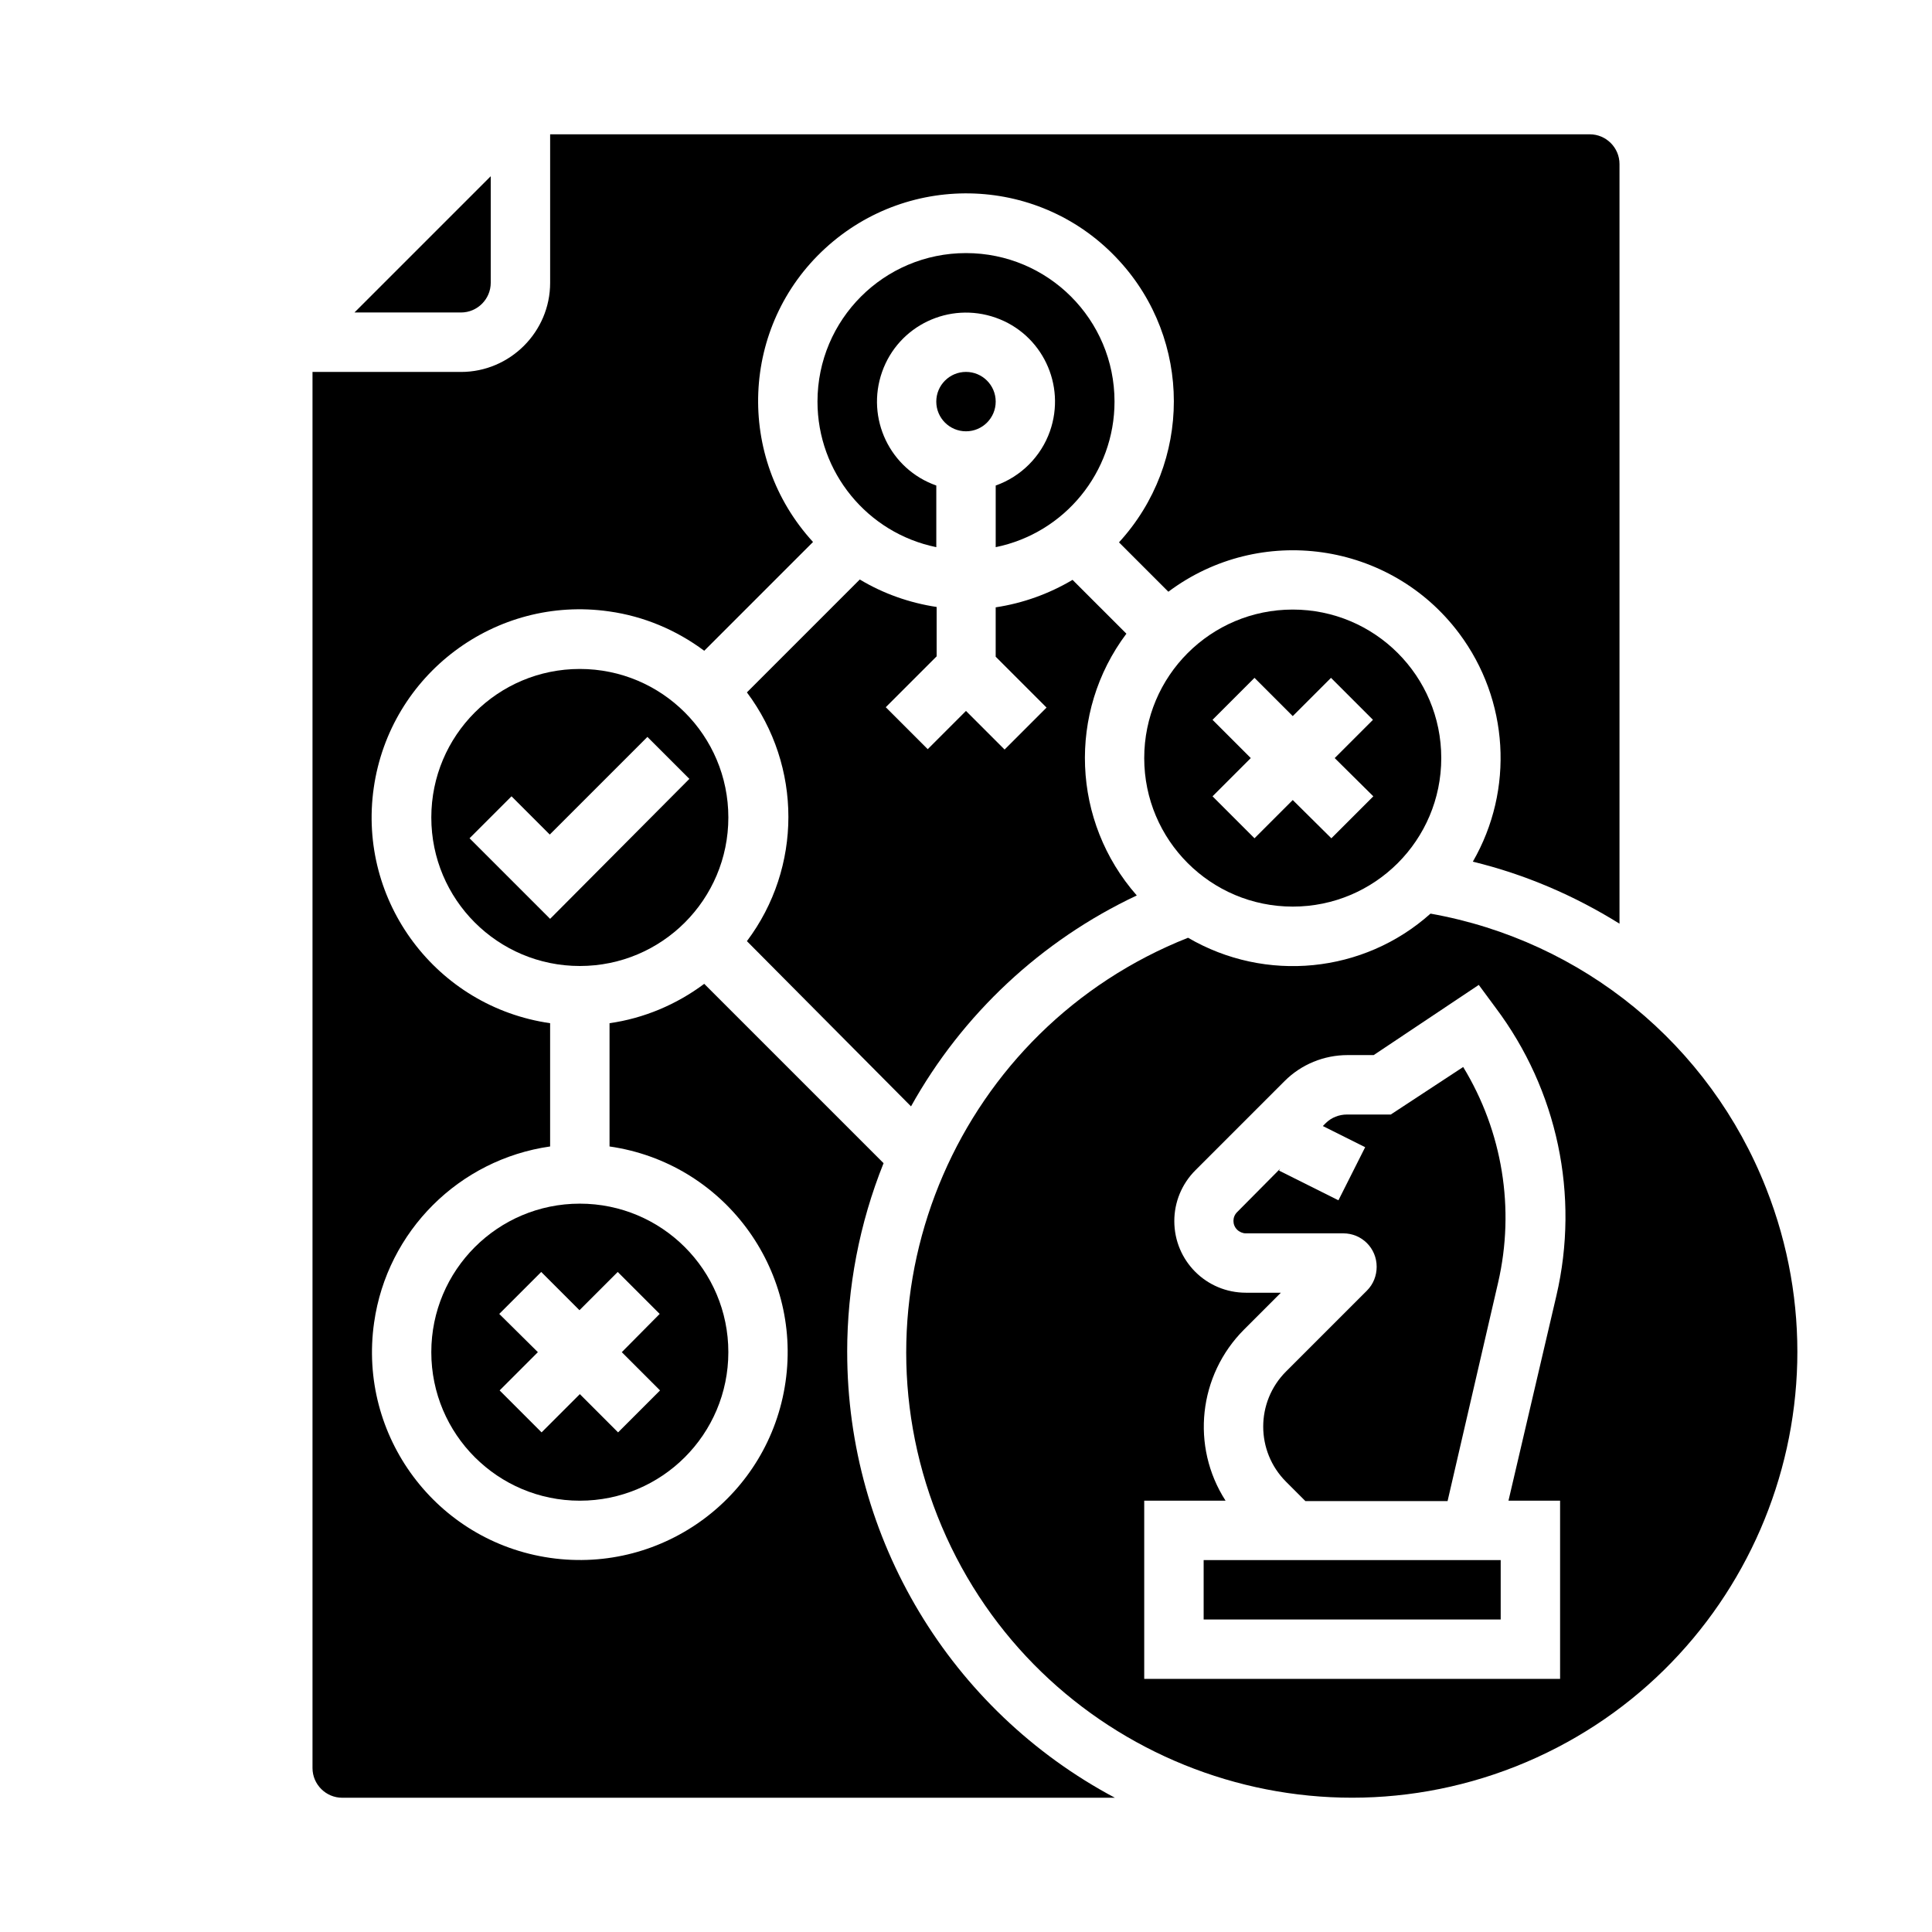
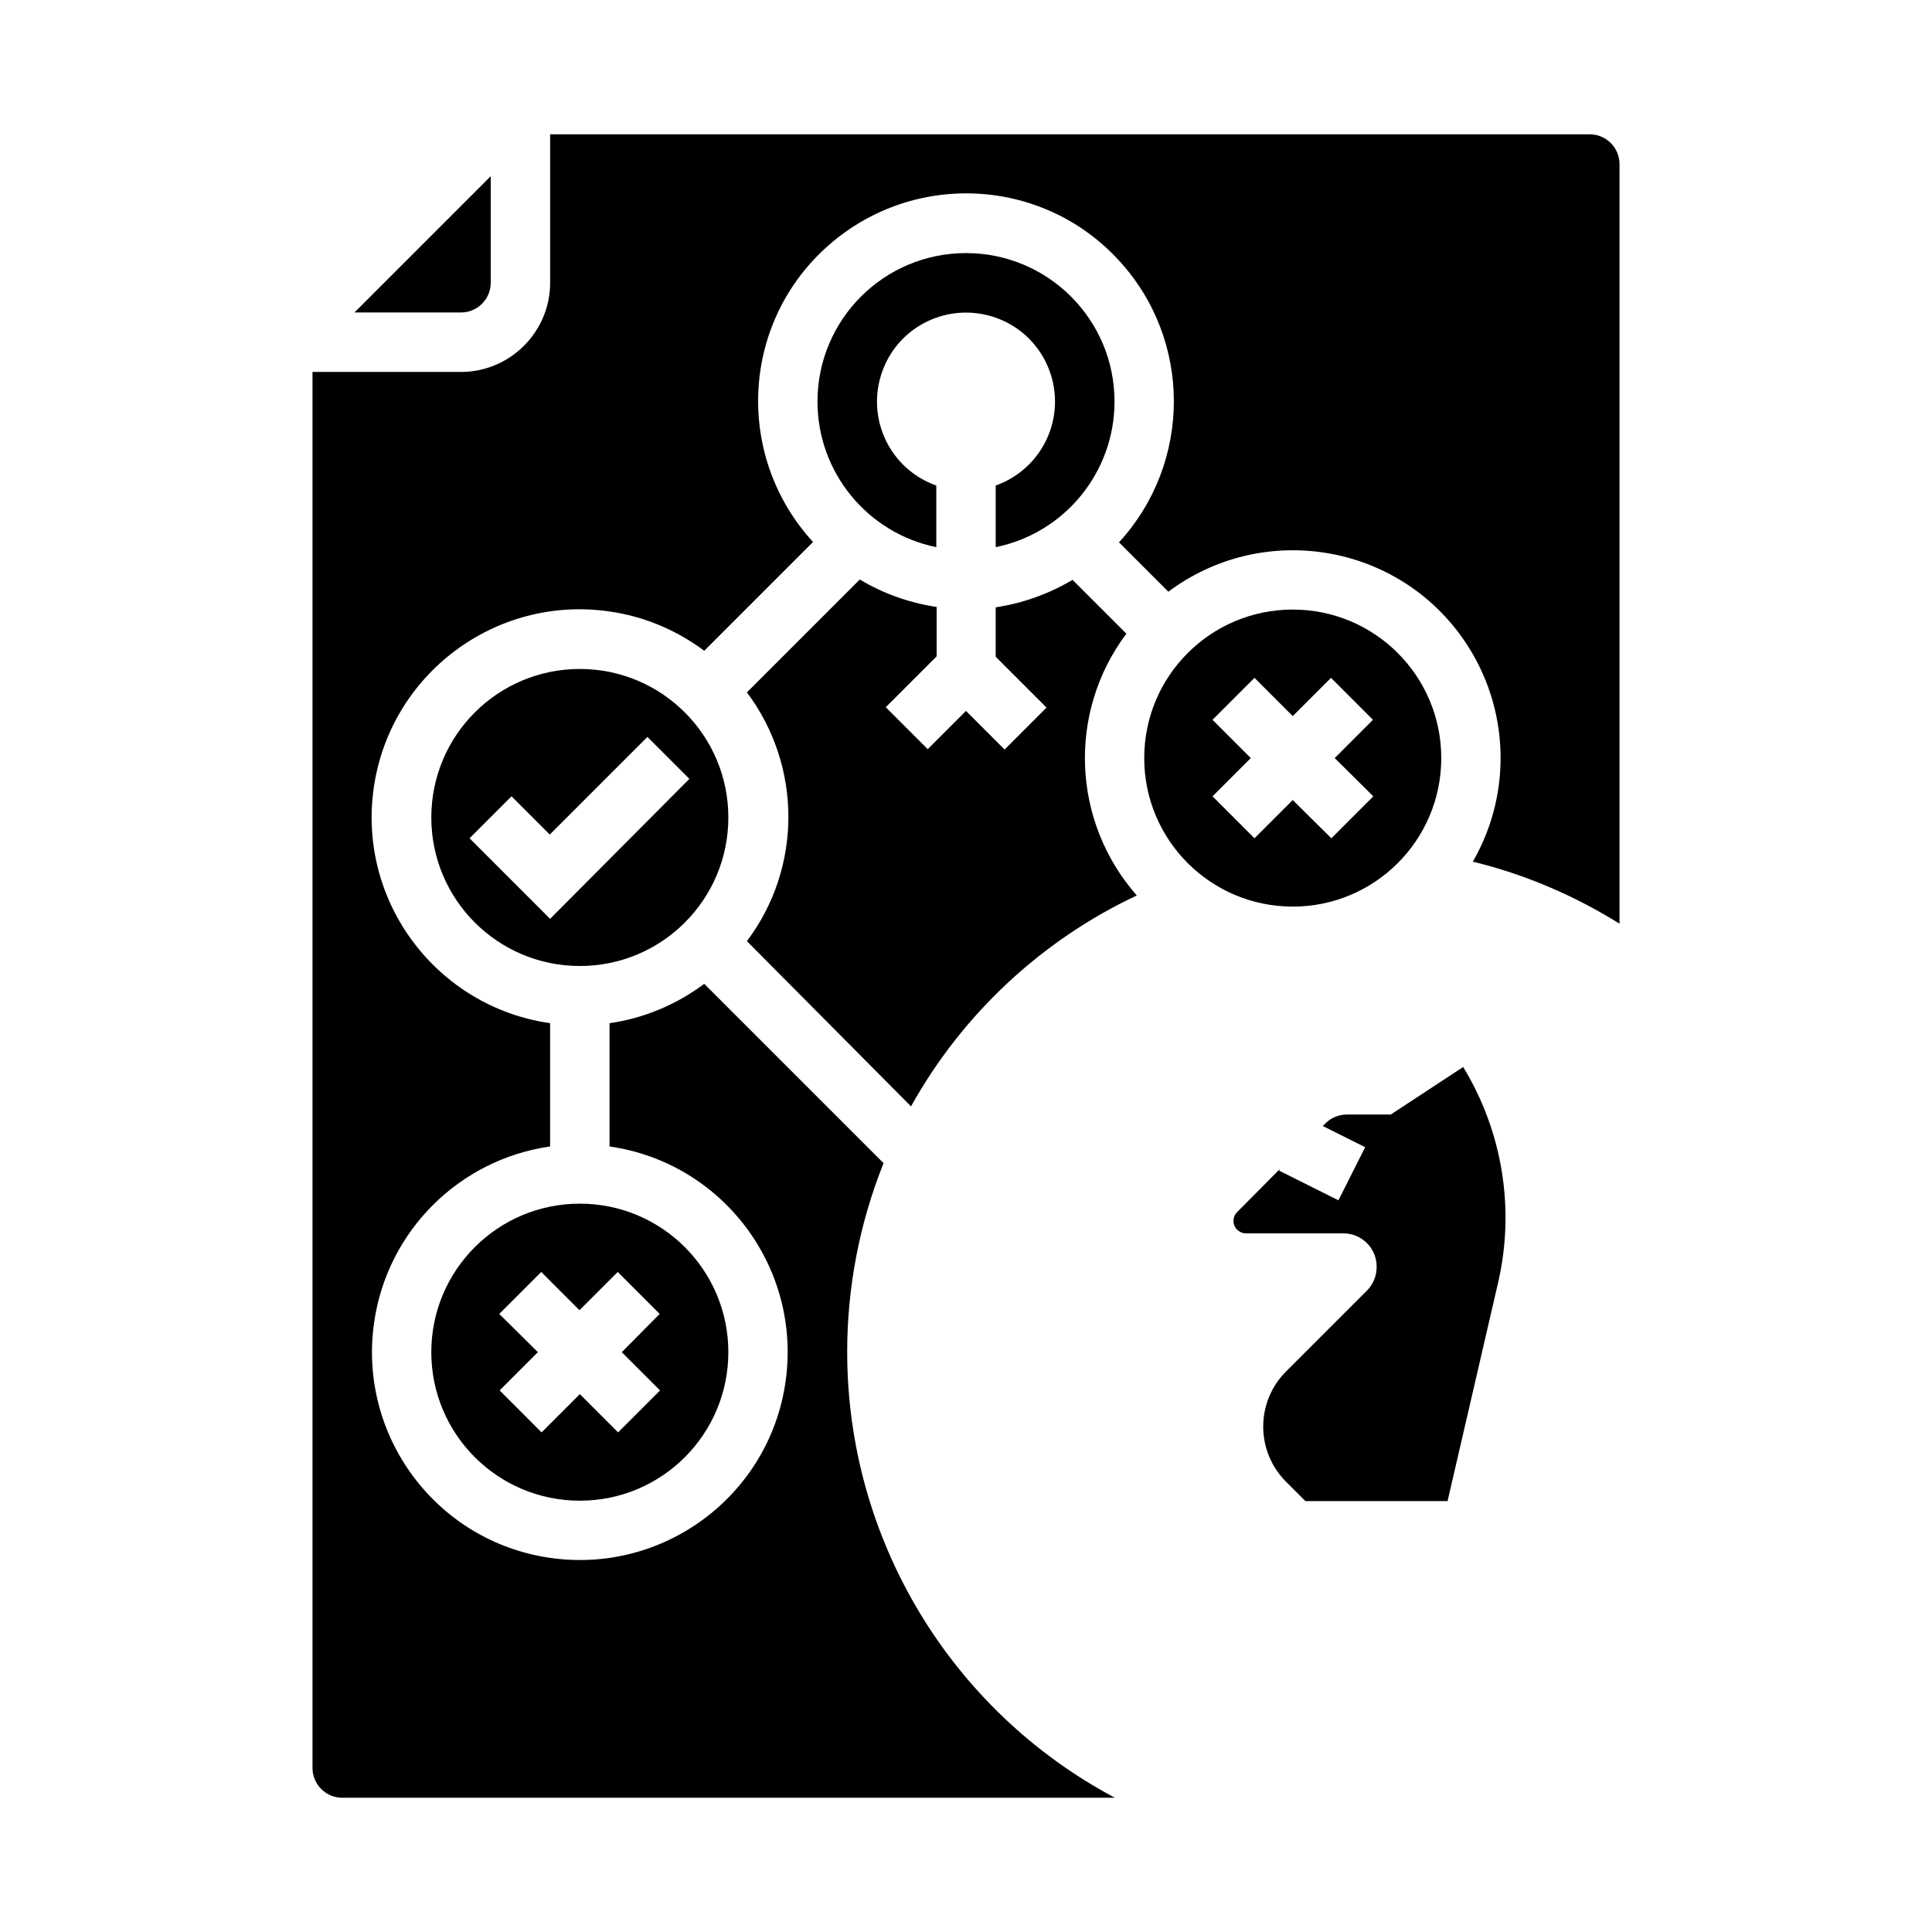
<svg xmlns="http://www.w3.org/2000/svg" fill="#000000" width="800px" height="800px" version="1.1" viewBox="144 144 512 512">
  <g>
    <path d="m439.36 250.43c0-21.746-17.613-39.359-39.359-39.359s-39.359 17.613-39.359 39.359c0 18.695 13.188 34.832 31.488 38.574v-16.336c-12.301-4.328-18.695-17.809-14.367-30.109 4.328-12.301 17.809-18.695 30.109-14.367 12.301 4.328 18.695 17.809 14.367 30.109-2.363 6.691-7.676 12.004-14.367 14.367v16.336c18.301-3.738 31.488-19.879 31.488-38.574z" />
    <path d="m385.43 437.2c13.582-24.406 34.539-43.988 59.828-55.895-17.219-19.582-18.402-48.512-2.754-69.371l-14.27-14.266c-6.297 3.738-13.188 6.199-20.367 7.281v13.086l13.48 13.48-11.121 11.121-10.23-10.234-10.137 10.137-11.121-11.121 13.48-13.48v-13.086c-7.184-1.082-14.168-3.543-20.367-7.281l-29.914 29.914c14.66 19.582 14.66 46.445 0 65.93z" />
    <path d="m337.02 360.64c0-21.746-17.613-39.359-39.359-39.359-21.746 0-39.359 17.613-39.359 39.359 0 21.746 17.613 39.359 39.359 39.359 21.746 0.004 39.359-17.609 39.359-39.359zm-47.234 26.863-21.352-21.352 11.121-11.121 10.137 10.137 25.879-25.879 11.121 11.121z" />
    <path d="m274.05 218.94v-28.242l-36.113 36.113h28.242c4.328 0 7.871-3.539 7.871-7.871z" />
    <path d="m368.51 502.34c0-17.121 3.246-34.145 9.645-50.086l-47.527-47.527c-7.379 5.512-16.039 9.152-25.094 10.43v32.668c30.109 4.328 50.973 32.273 46.641 62.387-4.328 30.109-32.273 50.973-62.387 46.641-30.109-4.328-50.969-32.273-46.641-62.387 3.445-24.207 22.535-43.199 46.641-46.641v-32.668c-30.109-4.328-51.07-32.273-46.738-62.387 4.328-30.109 32.273-51.07 62.387-46.738 9.152 1.277 17.809 4.922 25.191 10.43l28.832-28.832c-20.566-22.434-19.188-57.27 3.246-77.836 22.434-20.566 57.27-19.188 77.836 3.246 19.387 21.059 19.387 53.531 0 74.688l13.086 13.086c24.305-18.203 58.844-13.285 77.047 11.02 13.188 17.613 14.66 41.426 3.641 60.516 13.777 3.344 26.863 8.953 38.867 16.434v-201.32c0-4.328-3.543-7.871-7.871-7.871h-275.52v39.359c0 12.988-10.629 23.617-23.617 23.617h-39.359v369.98c0 4.328 3.543 7.871 7.871 7.871h204.77c-43.688-23.223-70.941-68.684-70.941-118.08z" />
    <path d="m486.59 305.54c-21.746 0-39.359 17.613-39.359 39.359 0 21.746 17.613 39.359 39.359 39.359s39.359-17.613 39.359-39.359c0-21.746-17.613-39.359-39.359-39.359zm21.355 49.496-11.121 11.121-10.234-10.141-10.137 10.137-11.121-11.121 10.137-10.137-10.137-10.137 11.121-11.121 10.137 10.137 10.137-10.137 11.121 11.121-10.137 10.141z" />
-     <path d="m407.87 250.43c0 4.348-3.523 7.871-7.871 7.871s-7.875-3.523-7.875-7.871c0-4.348 3.527-7.871 7.875-7.871s7.871 3.523 7.871 7.871" />
    <path d="m512.57 439.36h-11.609c-2.066 0-4.133 0.789-5.609 2.262l-0.789 0.789 11.219 5.609-7.086 14.07-15.742-7.871 0.297-0.492-11.418 11.512c-1.277 1.277-1.277 3.344 0 4.625 0.59 0.59 1.477 0.984 2.262 0.984h25.879c4.922 0 8.855 3.938 8.855 8.855 0 2.363-0.887 4.625-2.559 6.297l-21.453 21.453c-8.07 8.07-8.07 21.156 0 29.227l5.117 5.117h37.688l13.383-57.859c4.527-19.582 1.18-40.051-9.25-57.172z" />
-     <path d="m523.1 386.12c-17.711 15.844-43.691 18.402-64.254 6.394-60.613 24.008-90.332 92.594-66.422 153.21 23.91 60.613 92.594 90.332 153.21 66.422 60.613-24.008 90.332-92.594 66.422-153.21-14.961-38.082-48.613-65.633-88.957-72.816zm34.34 155.57v47.23h-110.21v-47.23h21.551c-9.25-14.367-7.184-33.258 4.922-45.363l9.742-9.742h-9.25c-10.527 0-18.992-8.461-18.992-18.992 0-5.019 1.969-9.84 5.609-13.48l23.617-23.617c4.43-4.43 10.43-6.887 16.727-6.887h6.887l27.848-18.598 4.43 6.004c16.434 21.844 22.336 49.789 16.137 76.359l-12.695 54.316z" />
-     <path d="m462.98 557.44h78.719v15.742h-78.719z" />
    <path d="m258.3 502.34c0 21.746 17.613 39.359 39.359 39.359s39.359-17.613 39.359-39.359c0-21.746-17.613-39.359-39.359-39.359s-39.359 17.613-39.359 39.359zm18.008-10.137 11.121-11.121 10.137 10.137 10.137-10.137 11.121 11.121-10.043 10.137 10.137 10.137-11.121 11.121-10.133-10.141-10.137 10.137-11.121-11.121 10.137-10.137z" />
  </g>
</svg>